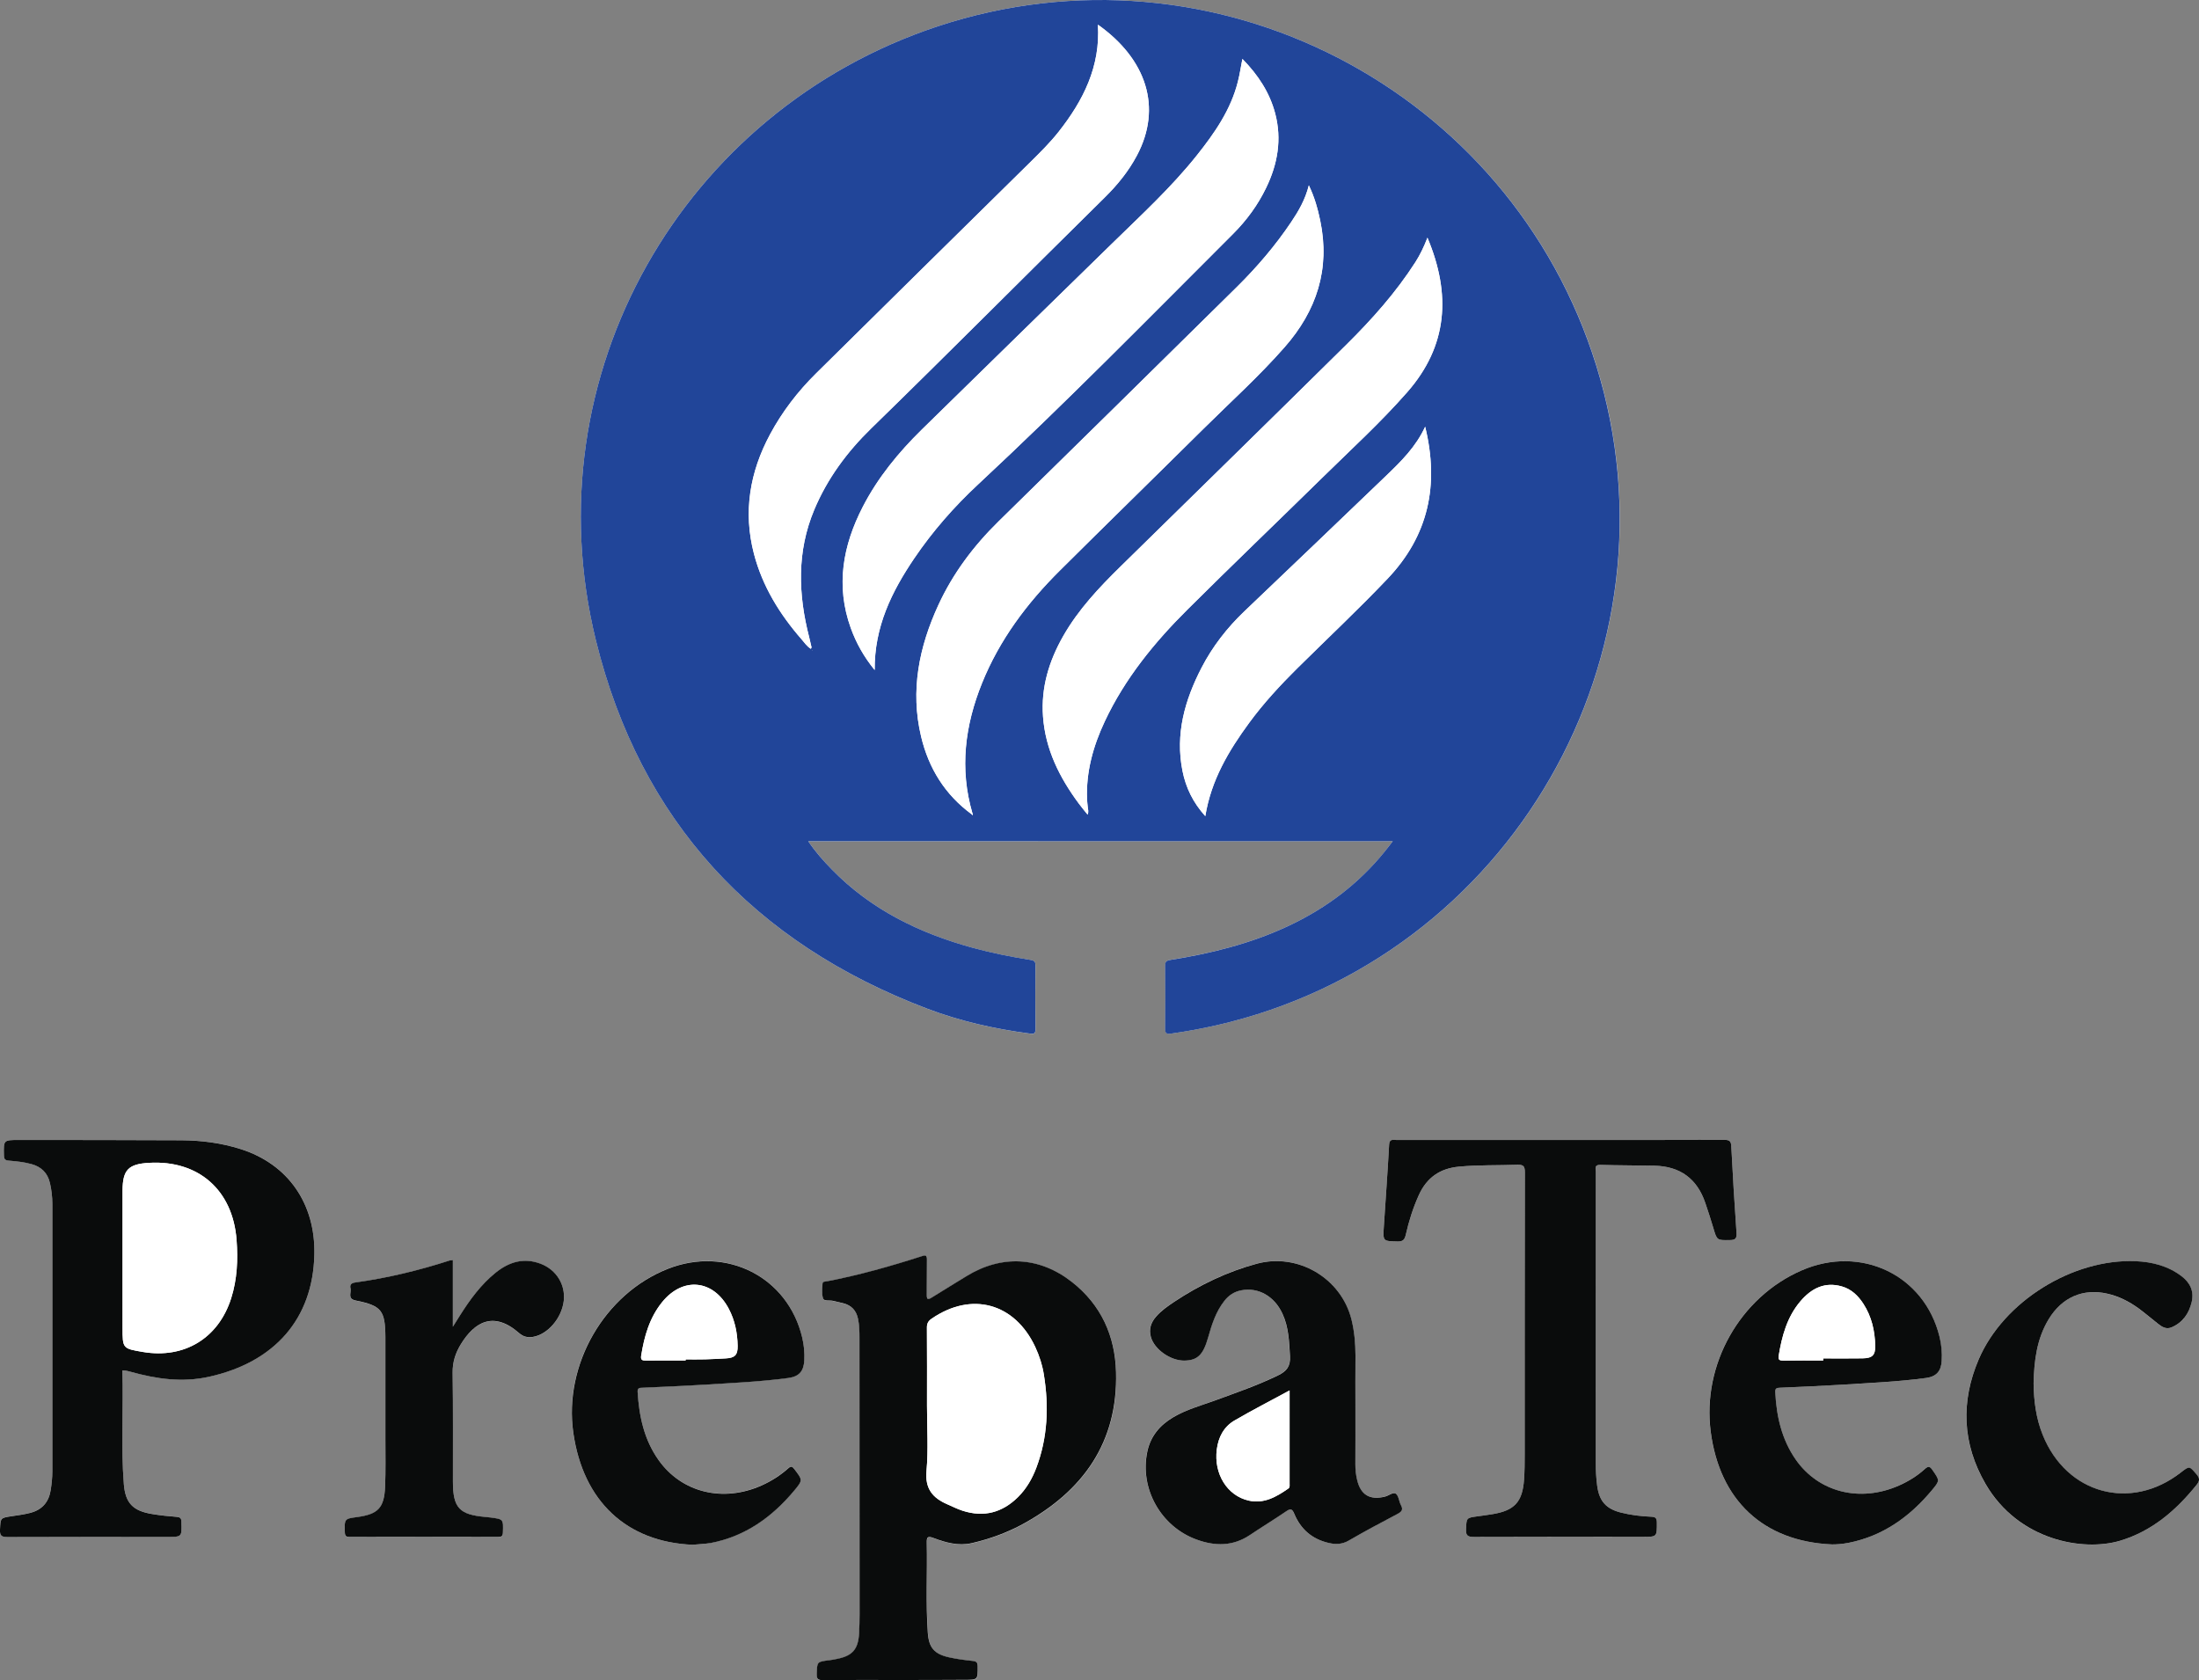
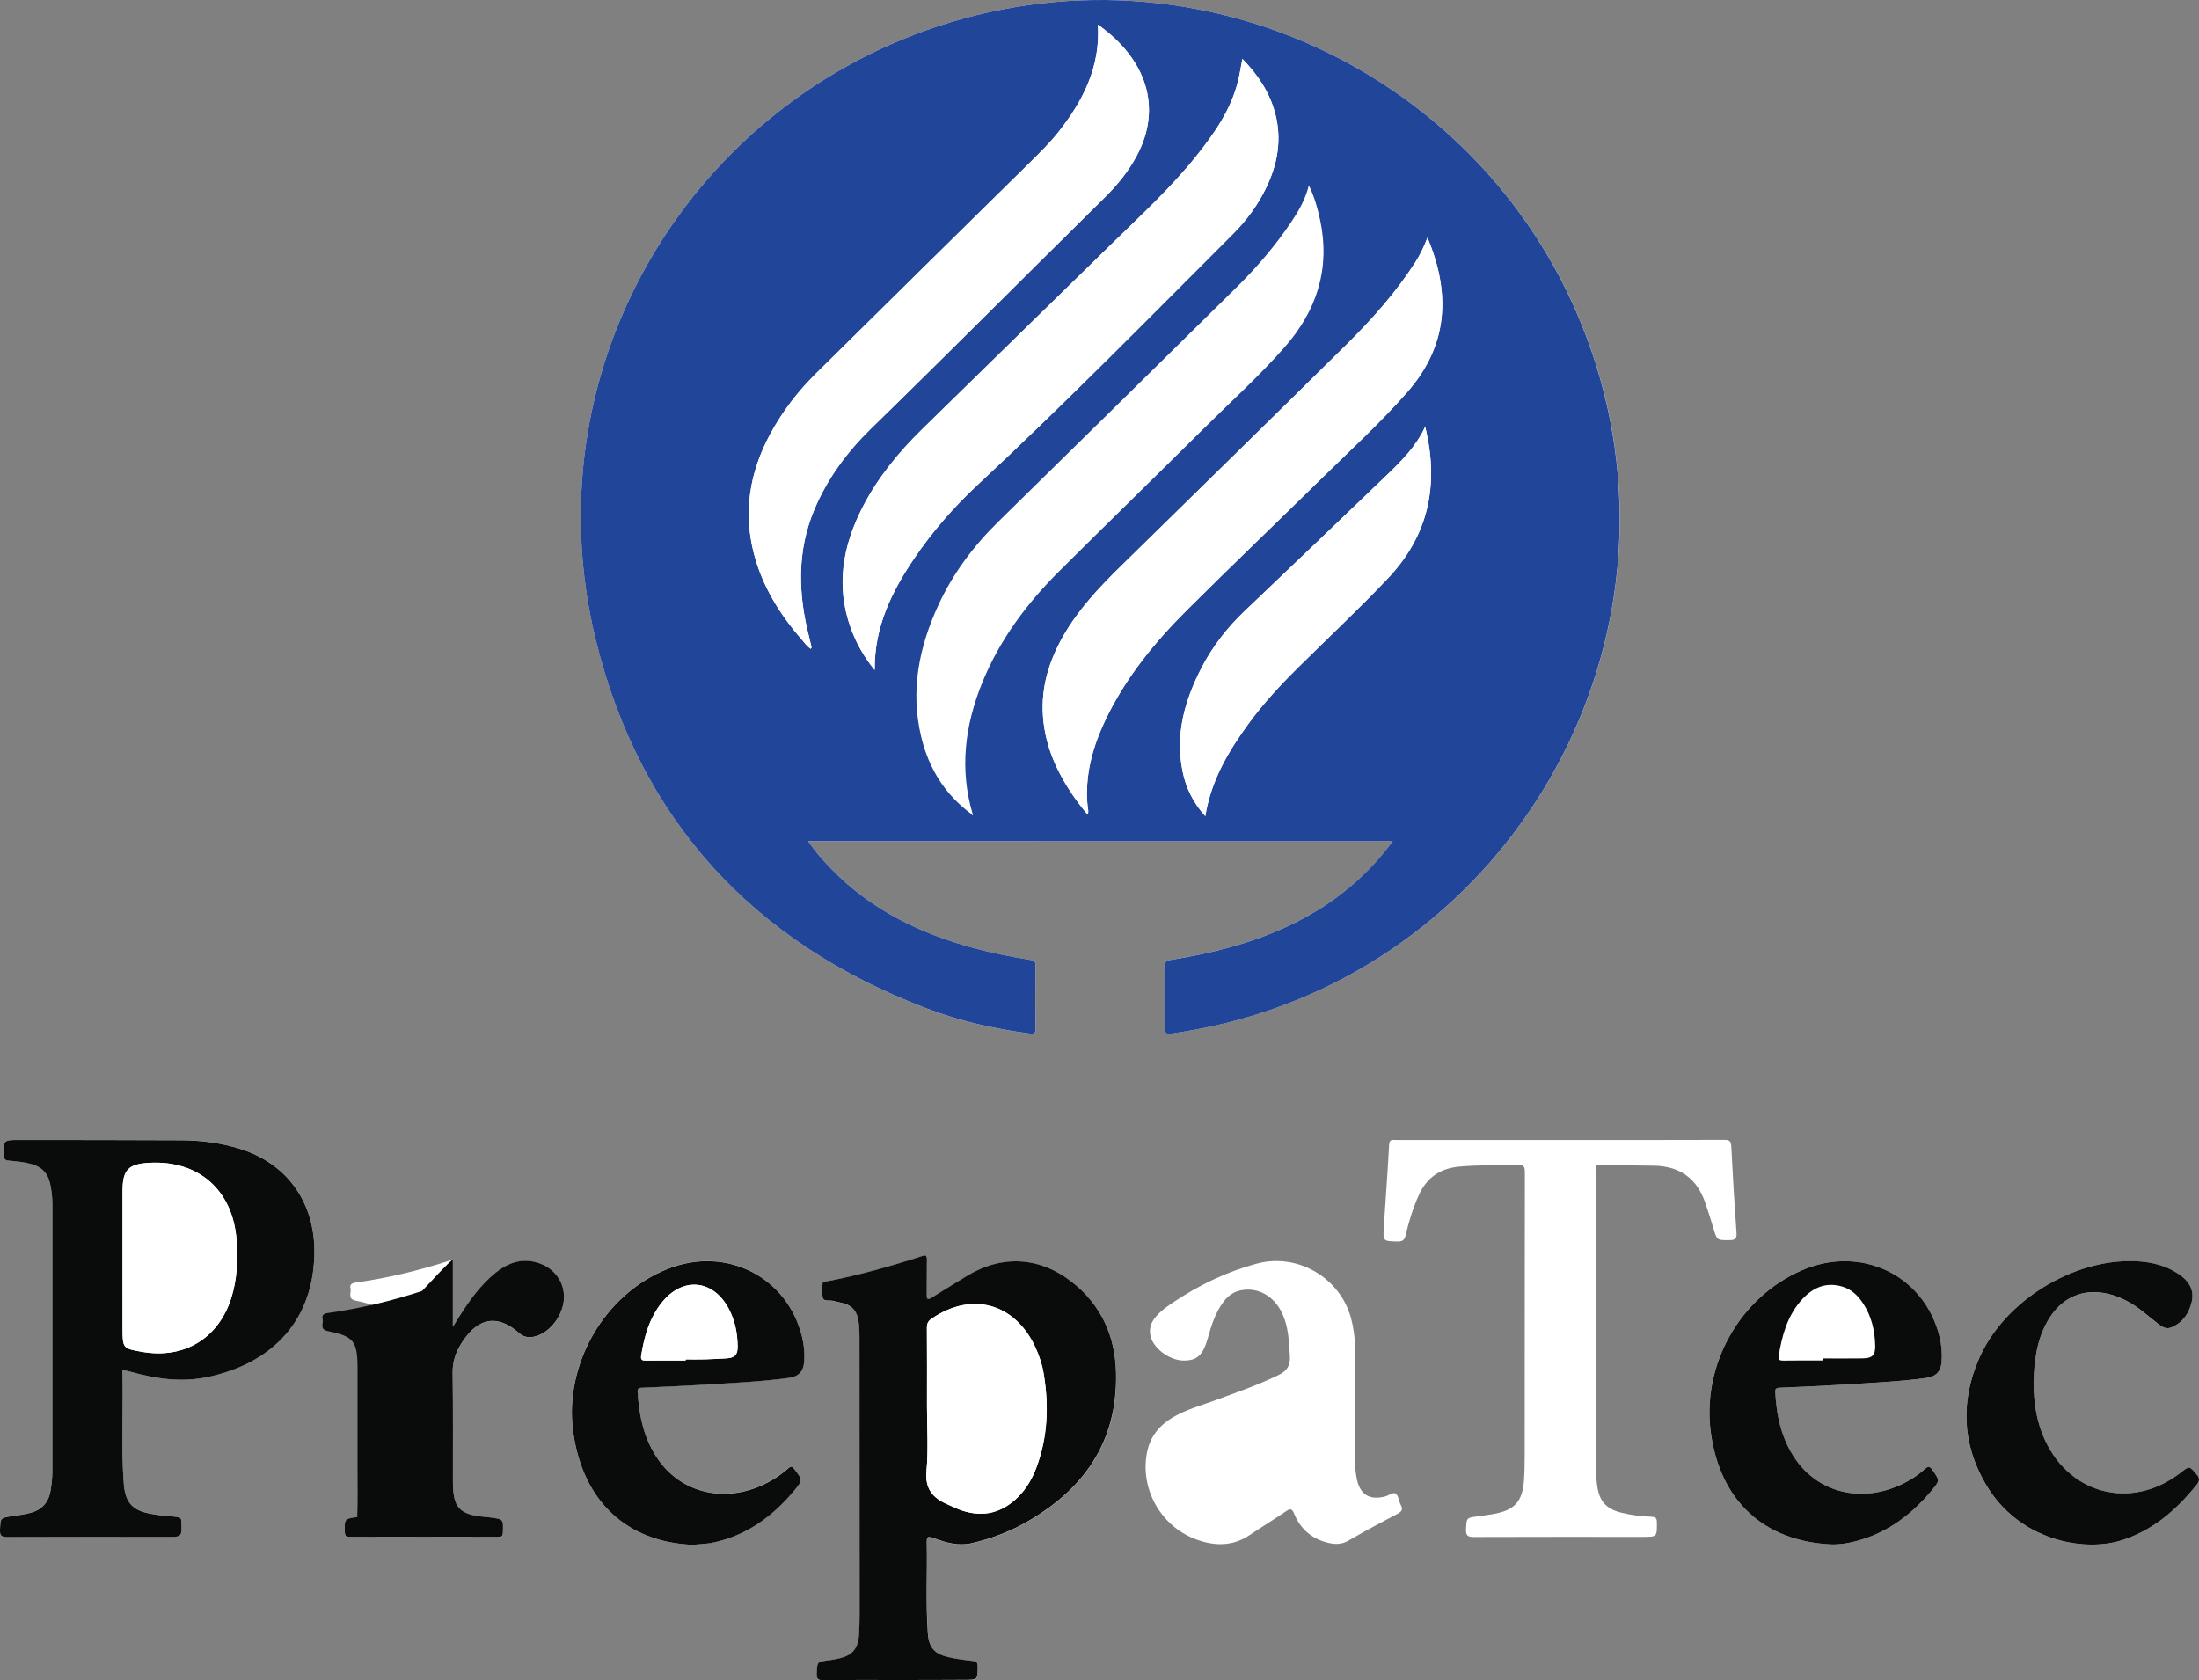
<svg xmlns="http://www.w3.org/2000/svg" version="1.1" id="Layer_1" x="0px" y="0px" viewBox="0 0 375.16 286.64" enable-background="new 0 0 375.16 286.64" xml:space="preserve">
  <rect x="0" y="0" width="375.16" height="286.64" fill="#808080" stroke="none" />
  <g>
    <path fill="#FFFFFF" d="M237.61,143.52c-0.53,0.69-0.91,1.2-1.31,1.7c-4.52,5.61-10.14,9.8-16.65,12.83   c-6.35,2.95-13.07,4.62-19.95,5.71c-0.7,0.11-0.92,0.33-0.91,1.04c0.03,3.56,0.04,7.11,0,10.67c-0.01,0.86,0.3,0.97,1.05,0.86   c2.61-0.37,5.2-0.84,7.77-1.43c50.09-11.45,80-63.44,64.74-112.54C257.63,15.08,207-11.05,159.99,4.49   c-43.46,14.37-69.48,59.43-58.31,104.81c7.57,30.73,26.92,51.56,56.52,62.8c5.61,2.13,11.46,3.43,17.41,4.23   c0.58,0.08,1.07,0.21,1.06-0.73c-0.05-3.64-0.03-7.27-0.01-10.91c0-0.6-0.19-0.81-0.79-0.9c-3.35-0.53-6.68-1.19-9.95-2.09   c-9.08-2.49-17.31-6.51-23.98-13.34c-1.44-1.47-2.81-3.01-4.04-4.83C171.16,143.52,204.27,143.52,237.61,143.52z M153.01,286.62   c3.84,0,7.67,0,11.51,0c2.34,0,2.31,0,2.3-2.29c0-0.67-0.2-0.87-0.85-0.93c-1.35-0.14-2.7-0.32-4.02-0.61   c-2.52-0.55-3.46-1.63-3.64-4.18c-0.37-5.11-0.06-10.22-0.18-15.33c-0.02-0.94,0.08-1.26,1.14-0.86c2.1,0.8,4.28,1.4,6.55,0.88   c3.08-0.71,6.04-1.78,8.81-3.31c10.19-5.6,16.12-13.9,15.79-25.85c-0.17-6.18-2.54-11.5-7.52-15.39c-5.56-4.35-12.01-4.67-18-0.99   c-1.97,1.21-3.95,2.4-5.91,3.64c-0.64,0.4-0.87,0.37-0.85-0.46c0.04-2-0.01-4,0.02-5.99c0.01-0.67-0.13-0.83-0.81-0.62   c-5.35,1.72-10.75,3.25-16.28,4.31c-0.27,0.05-0.72-0.02-0.73,0.45c-0.01,0.84-0.16,1.74,0.11,2.48c0.17,0.48,1.08,0.27,1.66,0.39   c0.58,0.12,1.17,0.26,1.75,0.41c1.41,0.36,2.25,1.24,2.55,2.69c0.22,1.07,0.24,2.14,0.24,3.22c0.02,15.7,0.02,31.4,0.02,47.1   c0,1.12-0.03,2.24-0.09,3.35c-0.16,2.68-1.14,3.81-3.75,4.32c-0.43,0.08-0.86,0.18-1.3,0.23c-2.17,0.26-2.12,0.26-2.17,2.38   c-0.02,0.89,0.28,1.02,1.08,1.01C144.62,286.6,148.82,286.62,153.01,286.62z M20.88,233.81c0.21,0,0.33-0.02,0.45,0   c0.31,0.06,0.63,0.13,0.93,0.21c4.42,1.23,8.8,1.88,13.44,0.85c11.16-2.49,17.67-9.87,17.93-20.8c0.21-8.71-4.46-15.46-12.55-18.03   c-3.3-1.05-6.71-1.49-10.15-1.51c-9.23-0.05-18.47-0.04-27.7-0.05c-2.64,0-2.62,0-2.56,2.64c0.01,0.61,0.19,0.83,0.79,0.88   c1.31,0.11,2.62,0.25,3.9,0.59c1.7,0.46,2.77,1.5,3.16,3.23c0.27,1.17,0.41,2.36,0.41,3.56c0,15.23,0.01,30.45,0,45.68   c0,1.03-0.12,2.07-0.27,3.1c-0.31,2.05-1.43,3.4-3.49,3.94c-1.05,0.27-2.11,0.41-3.18,0.57c-1.96,0.29-1.88,0.3-1.99,2.29   c-0.06,1.12,0.33,1.27,1.32,1.26c9.07-0.04,18.15-0.02,27.22-0.02c2.51,0,2.49,0,2.41-2.56c-0.02-0.62-0.2-0.81-0.81-0.86   c-1.43-0.11-2.87-0.26-4.28-0.5c-3.18-0.54-4.47-1.86-4.73-5.06C20.6,246.77,21.06,240.29,20.88,233.81z M266.24,194.49   c-9.35,0-18.7,0-28.06,0c-0.57,0-1.14-0.19-1.19,0.81c-0.25,4.67-0.6,9.33-0.9,13.99c-0.16,2.5-0.15,2.45,2.33,2.52   c0.93,0.03,1.22-0.32,1.41-1.14c0.53-2.33,1.25-4.61,2.24-6.8c1.34-2.95,3.59-4.52,6.85-4.83c3.31-0.31,6.63-0.2,9.94-0.32   c1.1-0.04,1.29,0.3,1.29,1.32c-0.03,16.02-0.02,32.05-0.03,48.07c0,1.44-0.02,2.88-0.11,4.31c-0.25,3.8-1.6,5.26-5.33,5.9   c-0.87,0.15-1.74,0.26-2.61,0.38c-1.93,0.26-1.85,0.26-1.96,2.18c-0.06,1.13,0.32,1.34,1.38,1.34c9.59-0.04,19.18-0.02,28.78-0.02   c2.44,0,2.42,0,2.4-2.44c0-0.7-0.16-0.96-0.92-0.99c-1.76-0.07-3.5-0.28-5.21-0.71c-2.54-0.64-3.7-1.98-4.05-4.56   c-0.18-1.31-0.24-2.62-0.24-3.94c0-3.52,0-7.03,0-10.55c0-13.03,0-26.05,0.01-39.08c0-0.51-0.34-1.22,0.75-1.19   c3.08,0.09,6.15,0.08,9.23,0.14c4.38,0.09,7.3,2.21,8.7,6.37c0.47,1.4,0.94,2.79,1.35,4.21c0.64,2.18,0.62,2.14,2.83,2.11   c0.92-0.01,1.21-0.24,1.14-1.22c-0.35-4.9-0.65-9.81-0.89-14.71c-0.05-0.9-0.25-1.18-1.19-1.17   C284.86,194.51,275.55,194.49,266.24,194.49z M231.24,240.11C231.23,240.11,231.23,240.11,231.24,240.11   c-0.01-2.96,0-5.91-0.01-8.87c-0.01-2.08-0.17-4.15-0.69-6.17c-1.79-7.04-9.13-11.37-16.14-9.48c-5.09,1.37-9.78,3.62-14.15,6.54   c-1.1,0.73-2.18,1.48-3.05,2.5c-0.87,1.01-1.23,2.15-0.88,3.44c0.59,2.13,3.35,4.08,5.7,4.05c2.28-0.02,3.24-0.97,4.06-3.9   c0.63-2.23,1.32-4.43,2.79-6.3c0.75-0.94,1.68-1.56,2.87-1.79c2.9-0.56,5.64,0.98,7.03,3.98c1.06,2.3,1.14,4.76,1.29,7.25   c0.1,1.73-0.58,2.58-2.03,3.28c-3.45,1.67-7.06,2.92-10.65,4.24c-2.43,0.89-4.94,1.57-7.2,2.88c-2.31,1.35-3.91,3.23-4.47,5.92   c-1.3,6.29,2.31,12.74,8.38,14.96c3.17,1.16,6.23,1.19,9.14-0.77c2.02-1.36,4.1-2.62,6.11-3.99c0.73-0.5,1.05-0.59,1.45,0.38   c1.09,2.63,3.05,4.32,5.87,4.97c1.21,0.28,2.29,0.25,3.43-0.41c2.72-1.58,5.5-3.06,8.29-4.53c0.72-0.38,1.04-0.72,0.6-1.53   c-0.34-0.62-0.36-1.55-0.85-1.92c-0.46-0.35-1.21,0.32-1.85,0.48c-2.6,0.65-4.2-0.29-4.78-2.9c-0.19-0.86-0.29-1.73-0.29-2.61   C231.24,246.58,231.24,243.35,231.24,240.11z M118.15,263.55c1.03-0.1,2.08-0.12,3.09-0.32c5.88-1.13,10.44-4.4,14.21-8.9   c1.53-1.82,1.49-1.82,0.04-3.73c-0.36-0.47-0.56-0.51-1.01-0.12c-1.35,1.2-2.86,2.17-4.51,2.91c-6.61,2.98-13.7,1.25-17.64-4.33   c-2.45-3.48-3.31-7.46-3.56-11.63c-0.04-0.69,0.35-0.66,0.82-0.69c3.39-0.16,6.79-0.29,10.18-0.5c4.9-0.3,9.81-0.51,14.69-1.16   c1.87-0.25,2.64-1.16,2.75-3.02c0.08-1.32-0.06-2.63-0.37-3.92c-2.45-10.3-12.91-15.63-22.9-11.69   c-10.84,4.28-17.81,16.35-16.14,27.97C99.48,256.13,106.89,263.07,118.15,263.55z M312.56,263.49c0.6,0.01,1.72-0.05,2.82-0.27   c5.87-1.17,10.42-4.45,14.18-8.95c1.4-1.68,1.36-1.67,0.14-3.44c-0.43-0.62-0.69-0.79-1.33-0.2c-1.3,1.19-2.81,2.1-4.42,2.82   c-6.63,2.94-13.71,1.16-17.61-4.45c-2.4-3.46-3.28-7.39-3.48-11.52c-0.03-0.65,0.27-0.7,0.78-0.72c3.43-0.15,6.87-0.29,10.29-0.5   c4.9-0.3,9.81-0.51,14.69-1.17c1.72-0.23,2.52-1.15,2.63-2.88c0.09-1.4-0.04-2.79-0.37-4.16c-2.58-10.51-13.39-15.72-23.52-11.31   c-10.54,4.58-17.02,16.09-15.51,27.55C293.39,255.94,300.81,262.99,312.56,263.49z M77.26,214.96c-0.22,0.04-0.38,0.05-0.52,0.1   c-5.24,1.7-10.58,2.99-16.05,3.75c-0.64,0.09-1.08,0.3-0.89,1.04c0.18,0.72-0.59,1.75,0.89,2.05c4.4,0.88,5.02,1.7,5.06,6.19   c0,0.32,0,0.64,0,0.96c0,5.47,0,10.95,0,16.42c0,2.72,0.06,5.44-0.05,8.15c-0.15,3.66-1.19,4.73-4.75,5.22   c-2.21,0.3-2.18,0.3-2.12,2.59c0.02,0.63,0.2,0.81,0.82,0.81c8.43-0.02,16.86-0.02,25.29,0c0.58,0,0.84-0.1,0.86-0.78   c0.07-2.25,0.1-2.25-2.1-2.54c-0.32-0.04-0.64-0.07-0.95-0.1c-4.39-0.41-5.46-1.55-5.48-5.98c-0.03-6.19,0.05-12.38-0.05-18.57   c-0.03-1.85,0.49-3.41,1.42-4.94c2.27-3.71,5.52-5.73,9.93-1.87c0.69,0.6,1.46,0.79,2.33,0.65c2.54-0.41,4.93-3.19,5.28-6.14   c0.33-2.75-1.24-5.3-3.91-6.33c-2.87-1.11-5.4-0.34-7.7,1.5c-2.53,2.03-4.4,4.61-6.11,7.32c-0.35,0.55-0.69,1.09-1.2,1.91   C77.26,222.34,77.26,218.68,77.26,214.96z M346.94,236.01c0.09-3.82,0.53-7.57,2.56-10.93c2.26-3.73,5.85-5.3,10-4.36   c1.97,0.45,3.75,1.35,5.37,2.53c1.13,0.82,2.18,1.75,3.28,2.6c0.67,0.52,1.4,1,2.3,0.62c1.93-0.81,2.99-2.37,3.45-4.31   c0.43-1.8-0.22-3.28-1.71-4.41c-2.32-1.76-5.01-2.45-7.83-2.57c-10.75-0.47-22.55,6.84-26.79,16.74   c-3.1,7.23-2.81,14.41,1.17,21.27c5.58,9.61,16.59,11.58,22.95,9.68c5.44-1.63,9.54-5.18,13.04-9.52c0.54-0.67,0.58-1.11,0.01-1.79   c-1.24-1.46-1.19-1.49-2.69-0.33c-8.56,6.67-19.52,3.67-23.57-6.43C347.36,241.96,346.98,239.02,346.94,236.01z" />
    <path fill="#214599" d="M237.61,143.52c-33.34,0-66.45,0-99.72,0c1.23,1.83,2.6,3.36,4.04,4.83c6.66,6.83,14.9,10.85,23.98,13.34   c3.28,0.9,6.6,1.56,9.95,2.09c0.61,0.1,0.8,0.31,0.79,0.9c-0.02,3.64-0.04,7.27,0.01,10.91c0.01,0.94-0.48,0.8-1.06,0.73   c-5.95-0.79-11.8-2.1-17.41-4.23c-29.6-11.23-48.95-32.07-56.52-62.8C90.51,63.93,116.53,18.86,159.99,4.49   C207-11.05,257.63,15.08,272.33,62.37c15.26,49.1-14.65,101.09-64.74,112.54c-2.57,0.59-5.16,1.06-7.77,1.43   c-0.75,0.11-1.06,0-1.05-0.86c0.04-3.56,0.04-7.11,0-10.67c-0.01-0.71,0.21-0.93,0.91-1.04c6.88-1.09,13.6-2.76,19.95-5.71   c6.51-3.03,12.13-7.22,16.65-12.83C236.69,144.73,237.07,144.21,237.61,143.52z M165.76,138.91c0.05,0.06,0.13,0.17,0.13,0.16   c0.13-0.09,0.09-0.19,0.02-0.3c-2.23-7.62-1.28-15.02,1.64-22.24c2.98-7.38,7.66-13.62,13.26-19.18   c8.13-8.09,16.35-16.09,24.49-24.17c4.65-4.61,9.53-9.01,13.86-13.94c5.47-6.22,7.81-13.35,6.08-21.61   c-0.42-1.99-0.95-3.95-1.94-6.01c-0.62,2.45-1.74,4.37-2.99,6.23c-2.7,4.03-5.85,7.71-9.29,11.11   c-13.53,13.37-27.11,26.69-40.68,40.02c-4.23,4.15-7.74,8.82-10.23,14.21c-3.31,7.17-4.83,14.62-2.96,22.47   C158.43,131.07,161.22,135.58,165.76,138.91z M211.96,10.05c-0.28,1.43-0.46,2.68-0.77,3.89c-1.21,4.8-3.97,8.76-6.99,12.55   c-4.37,5.49-9.53,10.22-14.53,15.11c-10.8,10.56-21.62,21.1-32.4,31.68c-3.98,3.91-7.5,8.19-10.07,13.18   c-3.41,6.62-4.64,13.47-2.05,20.68c0.92,2.54,2.21,4.88,4.08,7.17c-0.07-7.36,2.9-13.38,6.76-19.07   c3.13-4.62,6.79-8.79,10.87-12.59c14.89-13.87,29.14-28.39,43.53-42.77c2.3-2.3,4.21-4.91,5.63-7.85c1.96-4.05,2.7-8.26,1.54-12.67   C216.61,15.78,214.65,12.79,211.96,10.05z M187.31,4.21c0.45,7.12-2.5,12.96-6.74,18.31c-1.44,1.82-3.09,3.45-4.74,5.08   c-12.21,12.03-24.43,24.06-36.62,36.11c-3.11,3.08-5.76,6.52-7.84,10.39c-3.46,6.45-4.61,13.22-2.75,20.37   c1.45,5.56,4.4,10.32,8.14,14.61c0.48,0.56,0.9,1.2,1.58,1.61c0.05-0.14,0.11-0.22,0.1-0.28c-0.12-0.54-0.24-1.09-0.38-1.63   c-1.9-7.37-2.15-14.67,0.86-21.84c2.23-5.31,5.6-9.86,9.69-13.84c13.37-13.03,26.52-26.27,39.81-39.37   c2.17-2.14,4.09-4.48,5.53-7.19C198.33,18.33,195.58,10.06,187.31,4.21z M243.53,40.55c-0.62,1.61-1.26,2.92-2.05,4.16   c-3.34,5.21-7.44,9.8-11.82,14.13c-12.79,12.64-25.65,25.21-38.48,37.8c-3.69,3.62-7.22,7.36-9.8,11.89   c-2.42,4.25-3.8,8.76-3.44,13.72c0.4,5.62,2.82,10.41,6.1,14.84c0.46,0.62,0.97,1.22,1.51,1.9c0.22-0.55,0.06-0.93,0.02-1.3   c-0.04-0.44-0.1-0.87-0.12-1.31c-0.18-4.7,1.05-9.08,3.02-13.29c3.43-7.3,8.44-13.45,14.1-19.08c7.62-7.58,15.38-15.02,23.05-22.54   c4.88-4.79,9.93-9.4,14.44-14.54C247,59.02,247.59,50.21,243.53,40.55z M243.14,72.8c-1.62,3.48-4.11,5.91-6.61,8.32   c-8.06,7.75-16.16,15.47-24.25,23.19c-2.94,2.81-5.41,5.98-7.28,9.59c-2.87,5.54-4.52,11.33-3.26,17.64   c0.57,2.85,1.8,5.39,3.89,7.7c1-6.15,3.99-11.15,7.47-15.9c2.49-3.39,5.34-6.46,8.32-9.42c5.11-5.06,10.35-9.98,15.31-15.19   C243.72,91.38,245.57,82.74,243.14,72.8z M138.53,110.97l0.04-0.06l-0.05-0.01L138.53,110.97z" />
    <path fill="#0A0C0C" d="M153.01,286.62c-4.2,0-8.39-0.02-12.59,0.02c-0.79,0.01-1.1-0.12-1.08-1.01c0.06-2.12,0.01-2.12,2.17-2.38   c0.44-0.05,0.87-0.14,1.3-0.23c2.61-0.51,3.6-1.64,3.75-4.32c0.06-1.12,0.09-2.24,0.09-3.35c0-15.7-0.01-31.4-0.02-47.1   c0-1.07-0.02-2.15-0.24-3.22c-0.3-1.45-1.13-2.33-2.55-2.69c-0.58-0.15-1.16-0.28-1.75-0.41c-0.58-0.12-1.49,0.09-1.66-0.39   c-0.27-0.75-0.12-1.65-0.11-2.48c0.01-0.47,0.46-0.4,0.73-0.45c5.53-1.06,10.93-2.59,16.28-4.31c0.68-0.22,0.82-0.05,0.81,0.62   c-0.03,2,0.01,4-0.02,5.99c-0.02,0.83,0.21,0.86,0.85,0.46c1.96-1.23,3.94-2.43,5.91-3.64c5.99-3.68,12.44-3.36,18,0.99   c4.98,3.9,7.36,9.21,7.52,15.39c0.32,11.96-5.61,20.25-15.79,25.85c-2.77,1.52-5.73,2.6-8.81,3.31c-2.26,0.52-4.45-0.08-6.55-0.88   c-1.06-0.4-1.16-0.08-1.14,0.86c0.11,5.11-0.19,10.23,0.18,15.33c0.18,2.55,1.13,3.63,3.64,4.18c1.32,0.29,2.67,0.47,4.02,0.61   c0.65,0.07,0.85,0.27,0.85,0.93c0.01,2.29,0.04,2.29-2.3,2.29C160.68,286.62,156.85,286.62,153.01,286.62z M158.15,239.83   c0,3.72,0.25,7.46-0.08,11.14c-0.27,3.03,1.05,4.59,3.53,5.67c0.88,0.38,1.73,0.82,2.64,1.11c3.62,1.16,6.76,0.32,9.44-2.33   c1.44-1.43,2.43-3.15,3.14-5.04c1.93-5.14,2.14-10.43,1.28-15.8c-0.26-1.66-0.77-3.25-1.48-4.78c-3.51-7.5-10.86-9.5-17.67-4.82   c-0.59,0.4-0.82,0.83-0.81,1.55C158.17,230.96,158.15,235.39,158.15,239.83z" />
    <path fill="#0A0C0C" d="M20.88,233.81c0.19,6.48-0.27,12.96,0.25,19.42c0.26,3.2,1.55,4.52,4.73,5.06c1.42,0.24,2.85,0.39,4.28,0.5   c0.61,0.05,0.8,0.24,0.81,0.86c0.08,2.57,0.1,2.56-2.41,2.56c-9.07,0-18.15-0.02-27.22,0.02c-0.99,0-1.38-0.15-1.32-1.26   c0.11-1.99,0.03-2,1.99-2.29c1.07-0.16,2.13-0.3,3.18-0.57c2.06-0.54,3.18-1.89,3.49-3.94c0.15-1.02,0.27-2.06,0.27-3.1   c0.01-15.23,0.01-30.45,0-45.68c0-1.2-0.14-2.39-0.41-3.56c-0.4-1.73-1.47-2.77-3.16-3.23c-1.28-0.35-2.59-0.48-3.9-0.59   c-0.6-0.05-0.78-0.27-0.79-0.88c-0.06-2.64-0.09-2.64,2.56-2.64c9.23,0.01,18.47,0,27.7,0.05c3.45,0.02,6.86,0.46,10.15,1.51   c8.08,2.57,12.76,9.32,12.55,18.03c-0.26,10.93-6.77,18.31-17.93,20.8c-4.64,1.03-9.02,0.38-13.44-0.85   c-0.31-0.09-0.62-0.15-0.93-0.21C21.21,233.79,21.09,233.81,20.88,233.81z M20.91,215.6c0,3.64,0,7.27,0,10.91   c0,3.56,0,3.56,3.49,4.15c7.06,1.18,12.88-2.35,15.04-9.17c1.03-3.24,1.17-6.57,0.92-9.95c-0.64-8.48-6.47-13.64-14.93-13.15   c-3.54,0.2-4.51,1.21-4.52,4.75C20.9,207.29,20.91,211.44,20.91,215.6z" />
-     <path fill="#0A0C0C" d="M266.24,194.49c9.31,0,18.62,0.02,27.94-0.02c0.95,0,1.15,0.27,1.19,1.17c0.25,4.91,0.54,9.81,0.89,14.71   c0.07,0.98-0.23,1.21-1.14,1.22c-2.21,0.03-2.19,0.07-2.83-2.11c-0.41-1.41-0.88-2.81-1.35-4.21c-1.4-4.16-4.32-6.28-8.7-6.37   c-3.08-0.06-6.15-0.05-9.23-0.14c-1.08-0.03-0.75,0.69-0.75,1.19c-0.01,13.03-0.01,26.05-0.01,39.08c0,3.52,0,7.03,0,10.55   c0,1.32,0.06,2.63,0.24,3.94c0.35,2.59,1.5,3.92,4.05,4.56c1.71,0.43,3.46,0.64,5.21,0.71c0.75,0.03,0.91,0.29,0.92,0.99   c0.01,2.44,0.04,2.44-2.4,2.44c-9.59,0-19.18-0.02-28.78,0.02c-1.05,0-1.44-0.2-1.38-1.34c0.1-1.92,0.03-1.92,1.96-2.18   c0.87-0.12,1.74-0.23,2.61-0.38c3.73-0.63,5.07-2.1,5.33-5.9c0.1-1.43,0.11-2.87,0.11-4.31c0.01-16.02-0.01-32.05,0.03-48.07   c0-1.02-0.19-1.36-1.29-1.32c-3.31,0.12-6.63,0.01-9.94,0.32c-3.26,0.3-5.51,1.88-6.85,4.83c-0.99,2.18-1.71,4.46-2.24,6.8   c-0.19,0.82-0.48,1.17-1.41,1.14c-2.48-0.07-2.49-0.02-2.33-2.52c0.3-4.66,0.65-9.33,0.9-13.99c0.05-1.01,0.62-0.81,1.19-0.81   C247.53,194.49,256.88,194.49,266.24,194.49z" />
-     <path fill="#0A0C0C" d="M231.24,240.11c0,3.24,0.01,6.47-0.01,9.71c0,0.89,0.09,1.76,0.29,2.61c0.59,2.61,2.18,3.55,4.78,2.9   c0.64-0.16,1.39-0.83,1.85-0.48c0.49,0.37,0.51,1.3,0.85,1.92c0.44,0.81,0.12,1.15-0.6,1.53c-2.79,1.47-5.57,2.95-8.29,4.53   c-1.14,0.66-2.23,0.69-3.43,0.41c-2.82-0.65-4.78-2.34-5.87-4.97c-0.4-0.97-0.72-0.88-1.45-0.38c-2.01,1.37-4.09,2.63-6.11,3.99   c-2.92,1.96-5.97,1.93-9.14,0.77c-6.07-2.22-9.69-8.67-8.38-14.96c0.56-2.69,2.16-4.56,4.47-5.92c2.26-1.32,4.77-1.99,7.2-2.88   c3.59-1.32,7.2-2.56,10.65-4.24c1.45-0.7,2.13-1.55,2.03-3.28c-0.15-2.48-0.22-4.94-1.29-7.25c-1.39-3-4.13-4.54-7.03-3.98   c-1.2,0.23-2.13,0.85-2.87,1.79c-1.47,1.86-2.16,4.07-2.79,6.3c-0.83,2.92-1.79,3.87-4.06,3.9c-2.35,0.02-5.12-1.92-5.7-4.05   c-0.36-1.3,0.01-2.44,0.88-3.44c0.87-1.01,1.96-1.77,3.05-2.5c4.37-2.91,9.07-5.17,14.15-6.54c7.01-1.89,14.36,2.44,16.14,9.48   c0.51,2.03,0.68,4.09,0.69,6.17C231.23,234.2,231.23,237.15,231.24,240.11C231.23,240.11,231.23,240.11,231.24,240.11z    M220.01,237.22c-3.29,1.78-6.4,3.38-9.42,5.14c-1.82,1.07-2.73,2.83-3,4.94c-0.53,4.12,1.74,7.87,5.43,8.71   c2.61,0.6,4.73-0.63,6.77-2.05c0.28-0.2,0.22-0.49,0.22-0.76C220.01,247.97,220.01,242.73,220.01,237.22z" />
    <path fill="#0A0C0C" d="M118.15,263.55c-11.25-0.48-18.67-7.42-20.34-19.11c-1.66-11.63,5.3-23.7,16.14-27.97   c9.99-3.94,20.45,1.4,22.9,11.69c0.31,1.29,0.44,2.6,0.37,3.92c-0.11,1.87-0.88,2.77-2.75,3.02c-4.87,0.65-9.79,0.86-14.69,1.16   c-3.39,0.21-6.78,0.34-10.18,0.5c-0.46,0.02-0.86,0-0.82,0.69c0.25,4.17,1.1,8.15,3.56,11.63c3.94,5.58,11.03,7.31,17.64,4.33   c1.65-0.74,3.16-1.71,4.51-2.91c0.45-0.4,0.65-0.35,1.01,0.12c1.45,1.9,1.49,1.9-0.04,3.73c-3.77,4.5-8.33,7.77-14.21,8.9   C120.22,263.42,119.18,263.45,118.15,263.55z M116.97,232.11c0-0.06,0-0.13,0-0.19c1.12,0,2.24,0.02,3.35-0.01   c1.16-0.03,2.31-0.1,3.47-0.16c1.57-0.08,2.08-0.56,2.05-2.14c-0.04-2.22-0.47-4.35-1.52-6.34c-2.63-4.98-7.82-5.5-11.37-1.11   c-2.15,2.66-3.04,5.82-3.57,9.13c-0.13,0.8,0.27,0.83,0.87,0.82C112.5,232.1,114.73,232.11,116.97,232.11z" />
    <path fill="#0A0C0C" d="M312.56,263.49c-11.75-0.5-19.17-7.55-20.7-19.2c-1.51-11.46,4.97-22.97,15.51-27.55   c10.13-4.4,20.94,0.8,23.52,11.31c0.34,1.37,0.46,2.76,0.37,4.16c-0.11,1.73-0.91,2.64-2.63,2.88c-4.87,0.66-9.78,0.86-14.69,1.17   c-3.43,0.21-6.86,0.35-10.29,0.5c-0.51,0.02-0.81,0.08-0.78,0.72c0.2,4.13,1.08,8.06,3.48,11.52c3.9,5.61,10.98,7.38,17.61,4.45   c1.62-0.72,3.12-1.63,4.42-2.82c0.64-0.59,0.9-0.42,1.33,0.2c1.22,1.77,1.26,1.76-0.14,3.44c-3.76,4.5-8.31,7.78-14.18,8.95   C314.27,263.44,313.16,263.5,312.56,263.49z M311.05,232.11c0-0.12,0-0.24,0-0.35c2.24,0,4.47,0.03,6.71-0.01   c1.67-0.03,2.19-0.54,2.16-2.15c-0.06-2.55-0.61-4.98-2.02-7.16c-0.89-1.38-2.03-2.49-3.64-2.95c-2.95-0.86-5.24,0.34-7.1,2.52   c-2.28,2.68-3.16,5.94-3.71,9.32c-0.11,0.67,0.16,0.8,0.77,0.8C306.49,232.09,308.77,232.11,311.05,232.11z" />
-     <path fill="#0A0C0C" d="M77.26,214.96c0,3.72,0,7.38,0,11.39c0.51-0.81,0.86-1.36,1.2-1.91c1.71-2.71,3.59-5.29,6.11-7.32   c2.3-1.84,4.82-2.61,7.7-1.5c2.67,1.03,4.23,3.58,3.91,6.33c-0.35,2.95-2.74,5.73-5.28,6.14c-0.87,0.14-1.64-0.04-2.33-0.65   c-4.4-3.86-7.65-1.84-9.93,1.87c-0.94,1.53-1.45,3.09-1.42,4.94c0.1,6.19,0.03,12.38,0.05,18.57c0.02,4.43,1.09,5.58,5.48,5.98   c0.32,0.03,0.64,0.06,0.95,0.1c2.2,0.29,2.17,0.29,2.1,2.54c-0.02,0.67-0.27,0.78-0.86,0.78c-8.43-0.01-16.86-0.02-25.29,0   c-0.62,0-0.8-0.18-0.82-0.81c-0.06-2.29-0.09-2.29,2.12-2.59c3.56-0.49,4.6-1.56,4.75-5.22c0.11-2.71,0.05-5.43,0.05-8.15   c0.01-5.47,0-10.95,0-16.42c0-0.32,0-0.64,0-0.96c-0.04-4.49-0.66-5.31-5.06-6.19c-1.48-0.3-0.71-1.32-0.89-2.05   c-0.19-0.75,0.26-0.96,0.89-1.04c5.46-0.76,10.8-2.05,16.05-3.75C76.89,215.01,77.04,215,77.26,214.96z" />
+     <path fill="#0A0C0C" d="M77.26,214.96c0,3.72,0,7.38,0,11.39c0.51-0.81,0.86-1.36,1.2-1.91c1.71-2.71,3.59-5.29,6.11-7.32   c2.3-1.84,4.82-2.61,7.7-1.5c2.67,1.03,4.23,3.58,3.91,6.33c-0.35,2.95-2.74,5.73-5.28,6.14c-0.87,0.14-1.64-0.04-2.33-0.65   c-4.4-3.86-7.65-1.84-9.93,1.87c-0.94,1.53-1.45,3.09-1.42,4.94c0.1,6.19,0.03,12.38,0.05,18.57c0.02,4.43,1.09,5.58,5.48,5.98   c0.32,0.03,0.64,0.06,0.95,0.1c2.2,0.29,2.17,0.29,2.1,2.54c-0.02,0.67-0.27,0.78-0.86,0.78c-8.43-0.01-16.86-0.02-25.29,0   c-0.62,0-0.8-0.18-0.82-0.81c-0.06-2.29-0.09-2.29,2.12-2.59c0.11-2.71,0.05-5.43,0.05-8.15   c0.01-5.47,0-10.95,0-16.42c0-0.32,0-0.64,0-0.96c-0.04-4.49-0.66-5.31-5.06-6.19c-1.48-0.3-0.71-1.32-0.89-2.05   c-0.19-0.75,0.26-0.96,0.89-1.04c5.46-0.76,10.8-2.05,16.05-3.75C76.89,215.01,77.04,215,77.26,214.96z" />
    <path fill="#0A0C0C" d="M346.94,236.01c0.04,3.01,0.42,5.96,1.55,8.78c4.05,10.1,15.01,13.1,23.57,6.43   c1.49-1.16,1.45-1.13,2.69,0.33c0.58,0.68,0.53,1.12-0.01,1.79c-3.5,4.34-7.6,7.89-13.04,9.52c-6.36,1.9-17.37-0.07-22.95-9.68   c-3.98-6.85-4.27-14.04-1.17-21.27c4.24-9.89,16.04-17.2,26.79-16.74c2.82,0.12,5.52,0.81,7.83,2.57c1.48,1.13,2.14,2.6,1.71,4.41   c-0.46,1.94-1.53,3.5-3.45,4.31c-0.91,0.38-1.63-0.09-2.3-0.62c-1.1-0.86-2.16-1.78-3.28-2.6c-1.62-1.18-3.4-2.09-5.37-2.53   c-4.14-0.94-7.74,0.63-10,4.36C347.47,228.44,347.03,232.18,346.94,236.01z" />
    <path fill="#FFFFFF" d="M211.96,10.05c2.68,2.75,4.65,5.73,5.59,9.32c1.16,4.42,0.42,8.63-1.54,12.67   c-1.42,2.94-3.33,5.55-5.63,7.85c-14.39,14.38-28.63,28.9-43.53,42.77c-4.07,3.79-7.74,7.97-10.87,12.59   c-3.85,5.69-6.83,11.71-6.76,19.07c-1.86-2.29-3.16-4.62-4.08-7.17c-2.6-7.21-1.36-14.06,2.05-20.68   c2.57-4.99,6.09-9.27,10.07-13.18c10.79-10.58,21.6-21.12,32.4-31.68c5-4.89,10.16-9.62,14.53-15.11c3.02-3.8,5.78-7.75,6.99-12.55   C211.5,12.72,211.68,11.47,211.96,10.05z" />
    <path fill="#FFFFFF" d="M187.31,4.21c8.27,5.85,11.02,14.12,6.65,22.34c-1.44,2.71-3.35,5.05-5.53,7.19   c-13.29,13.1-26.44,26.34-39.81,39.37c-4.09,3.99-7.46,8.53-9.69,13.84c-3.01,7.17-2.76,14.48-0.86,21.84   c0.14,0.54,0.26,1.08,0.38,1.63c0.01,0.06-0.04,0.13-0.1,0.28c-0.68-0.41-1.09-1.05-1.58-1.61c-3.75-4.29-6.69-9.05-8.14-14.61   c-1.86-7.15-0.71-13.93,2.75-20.37c2.08-3.87,4.73-7.32,7.84-10.39c12.19-12.06,24.41-24.08,36.62-36.11   c1.65-1.63,3.3-3.26,4.74-5.08C184.81,17.16,187.76,11.33,187.31,4.21z" />
-     <path fill="#FFFFFF" d="M165.76,138.91c-4.54-3.33-7.33-7.84-8.62-13.25c-1.87-7.84-0.35-15.29,2.96-22.47   c2.49-5.39,6-10.06,10.23-14.21c13.57-13.33,27.15-26.65,40.68-40.02c3.44-3.4,6.59-7.08,9.29-11.11c1.25-1.86,2.37-3.78,2.99-6.23   c0.99,2.05,1.53,4.01,1.94,6.01c1.73,8.26-0.61,15.4-6.08,21.61c-4.33,4.93-9.2,9.33-13.86,13.94   c-8.15,8.07-16.36,16.08-24.49,24.17c-5.6,5.57-10.28,11.81-13.26,19.18c-2.92,7.22-3.88,14.62-1.64,22.24   C165.85,138.81,165.8,138.86,165.76,138.91z" />
    <path fill="#FFFFFF" d="M243.53,40.55c4.06,9.65,3.48,18.47-3.46,26.37c-4.51,5.14-9.57,9.75-14.44,14.54   c-7.67,7.53-15.44,14.96-23.05,22.54c-5.66,5.63-10.67,11.78-14.1,19.08c-1.98,4.21-3.21,8.59-3.02,13.29   c0.02,0.44,0.08,0.87,0.12,1.31c0.03,0.38,0.19,0.76-0.02,1.3c-0.55-0.68-1.05-1.27-1.51-1.9c-3.28-4.43-5.69-9.22-6.1-14.84   c-0.36-4.96,1.02-9.47,3.44-13.72c2.58-4.53,6.11-8.27,9.8-11.89c12.83-12.59,25.69-25.16,38.48-37.8   c4.38-4.33,8.48-8.92,11.82-14.13C242.27,43.47,242.91,42.16,243.53,40.55z" />
    <path fill="#FFFFFF" d="M243.14,72.8c2.42,9.94,0.57,18.58-6.41,25.93c-4.95,5.21-10.2,10.14-15.31,15.19   c-2.99,2.95-5.84,6.03-8.32,9.42c-3.48,4.75-6.47,9.75-7.47,15.9c-2.09-2.31-3.32-4.85-3.89-7.7c-1.26-6.31,0.39-12.1,3.26-17.64   c1.87-3.61,4.34-6.78,7.28-9.59c8.09-7.72,16.19-15.44,24.25-23.19C239.03,78.71,241.53,76.28,243.14,72.8z" />
-     <polygon fill="#FFFFFF" points="138.53,110.97 138.52,110.9 138.57,110.92  " />
    <path fill="#FFFFFF" d="M165.91,138.77c0.08,0.1,0.12,0.21-0.02,0.3c-0.01,0-0.09-0.11-0.13-0.16   C165.8,138.86,165.85,138.81,165.91,138.77z" />
    <path fill="#FFFFFF" d="M158.15,239.83c0-4.44,0.02-8.87-0.02-13.31c-0.01-0.73,0.23-1.15,0.81-1.55   c6.81-4.67,14.15-2.68,17.67,4.82c0.71,1.52,1.22,3.12,1.48,4.78c0.86,5.37,0.65,10.66-1.28,15.8c-0.71,1.89-1.7,3.61-3.14,5.04   c-2.68,2.65-5.83,3.5-9.44,2.33c-0.91-0.29-1.76-0.73-2.64-1.11c-2.48-1.08-3.8-2.64-3.53-5.67   C158.4,247.29,158.15,243.55,158.15,239.83z" />
    <path fill="#FFFFFF" d="M20.91,215.6c0-4.15-0.01-8.31,0-12.46c0.01-3.54,0.98-4.55,4.52-4.75c8.46-0.49,14.29,4.67,14.93,13.15   c0.25,3.38,0.11,6.71-0.92,9.95c-2.17,6.82-7.99,10.36-15.04,9.17c-3.49-0.59-3.49-0.59-3.49-4.15   C20.91,222.87,20.91,219.23,20.91,215.6z" />
    <path fill="#FFFFFF" d="M220.01,237.22c0,5.51,0,10.75,0,15.98c0,0.27,0.06,0.57-0.22,0.76c-2.03,1.41-4.15,2.64-6.77,2.05   c-3.68-0.84-5.96-4.59-5.43-8.71c0.27-2.11,1.19-3.87,3-4.94C213.61,240.6,216.72,239.01,220.01,237.22z" />
    <path fill="#FFFFFF" d="M116.97,232.11c-2.24,0-4.47-0.01-6.71,0.01c-0.6,0.01-0.99-0.02-0.87-0.82c0.53-3.31,1.42-6.47,3.57-9.13   c3.55-4.39,8.74-3.87,11.37,1.11c1.05,1.98,1.48,4.12,1.52,6.34c0.03,1.57-0.49,2.06-2.05,2.14c-1.16,0.06-2.31,0.13-3.47,0.16   c-1.12,0.03-2.24,0.01-3.35,0.01C116.97,231.98,116.97,232.04,116.97,232.11z" />
-     <path fill="#FFFFFF" d="M311.05,232.11c-2.28,0-4.55-0.02-6.83,0.01c-0.61,0.01-0.88-0.12-0.77-0.8c0.55-3.38,1.43-6.64,3.71-9.32   c1.86-2.19,4.15-3.38,7.1-2.52c1.61,0.47,2.75,1.58,3.64,2.95c1.41,2.18,1.97,4.61,2.02,7.16c0.04,1.62-0.49,2.12-2.16,2.15   c-2.24,0.04-4.47,0.01-6.71,0.01C311.05,231.87,311.05,231.99,311.05,232.11z" />
  </g>
  <g>
</g>
  <g>
</g>
  <g>
</g>
  <g>
</g>
  <g>
</g>
  <g>
</g>
</svg>